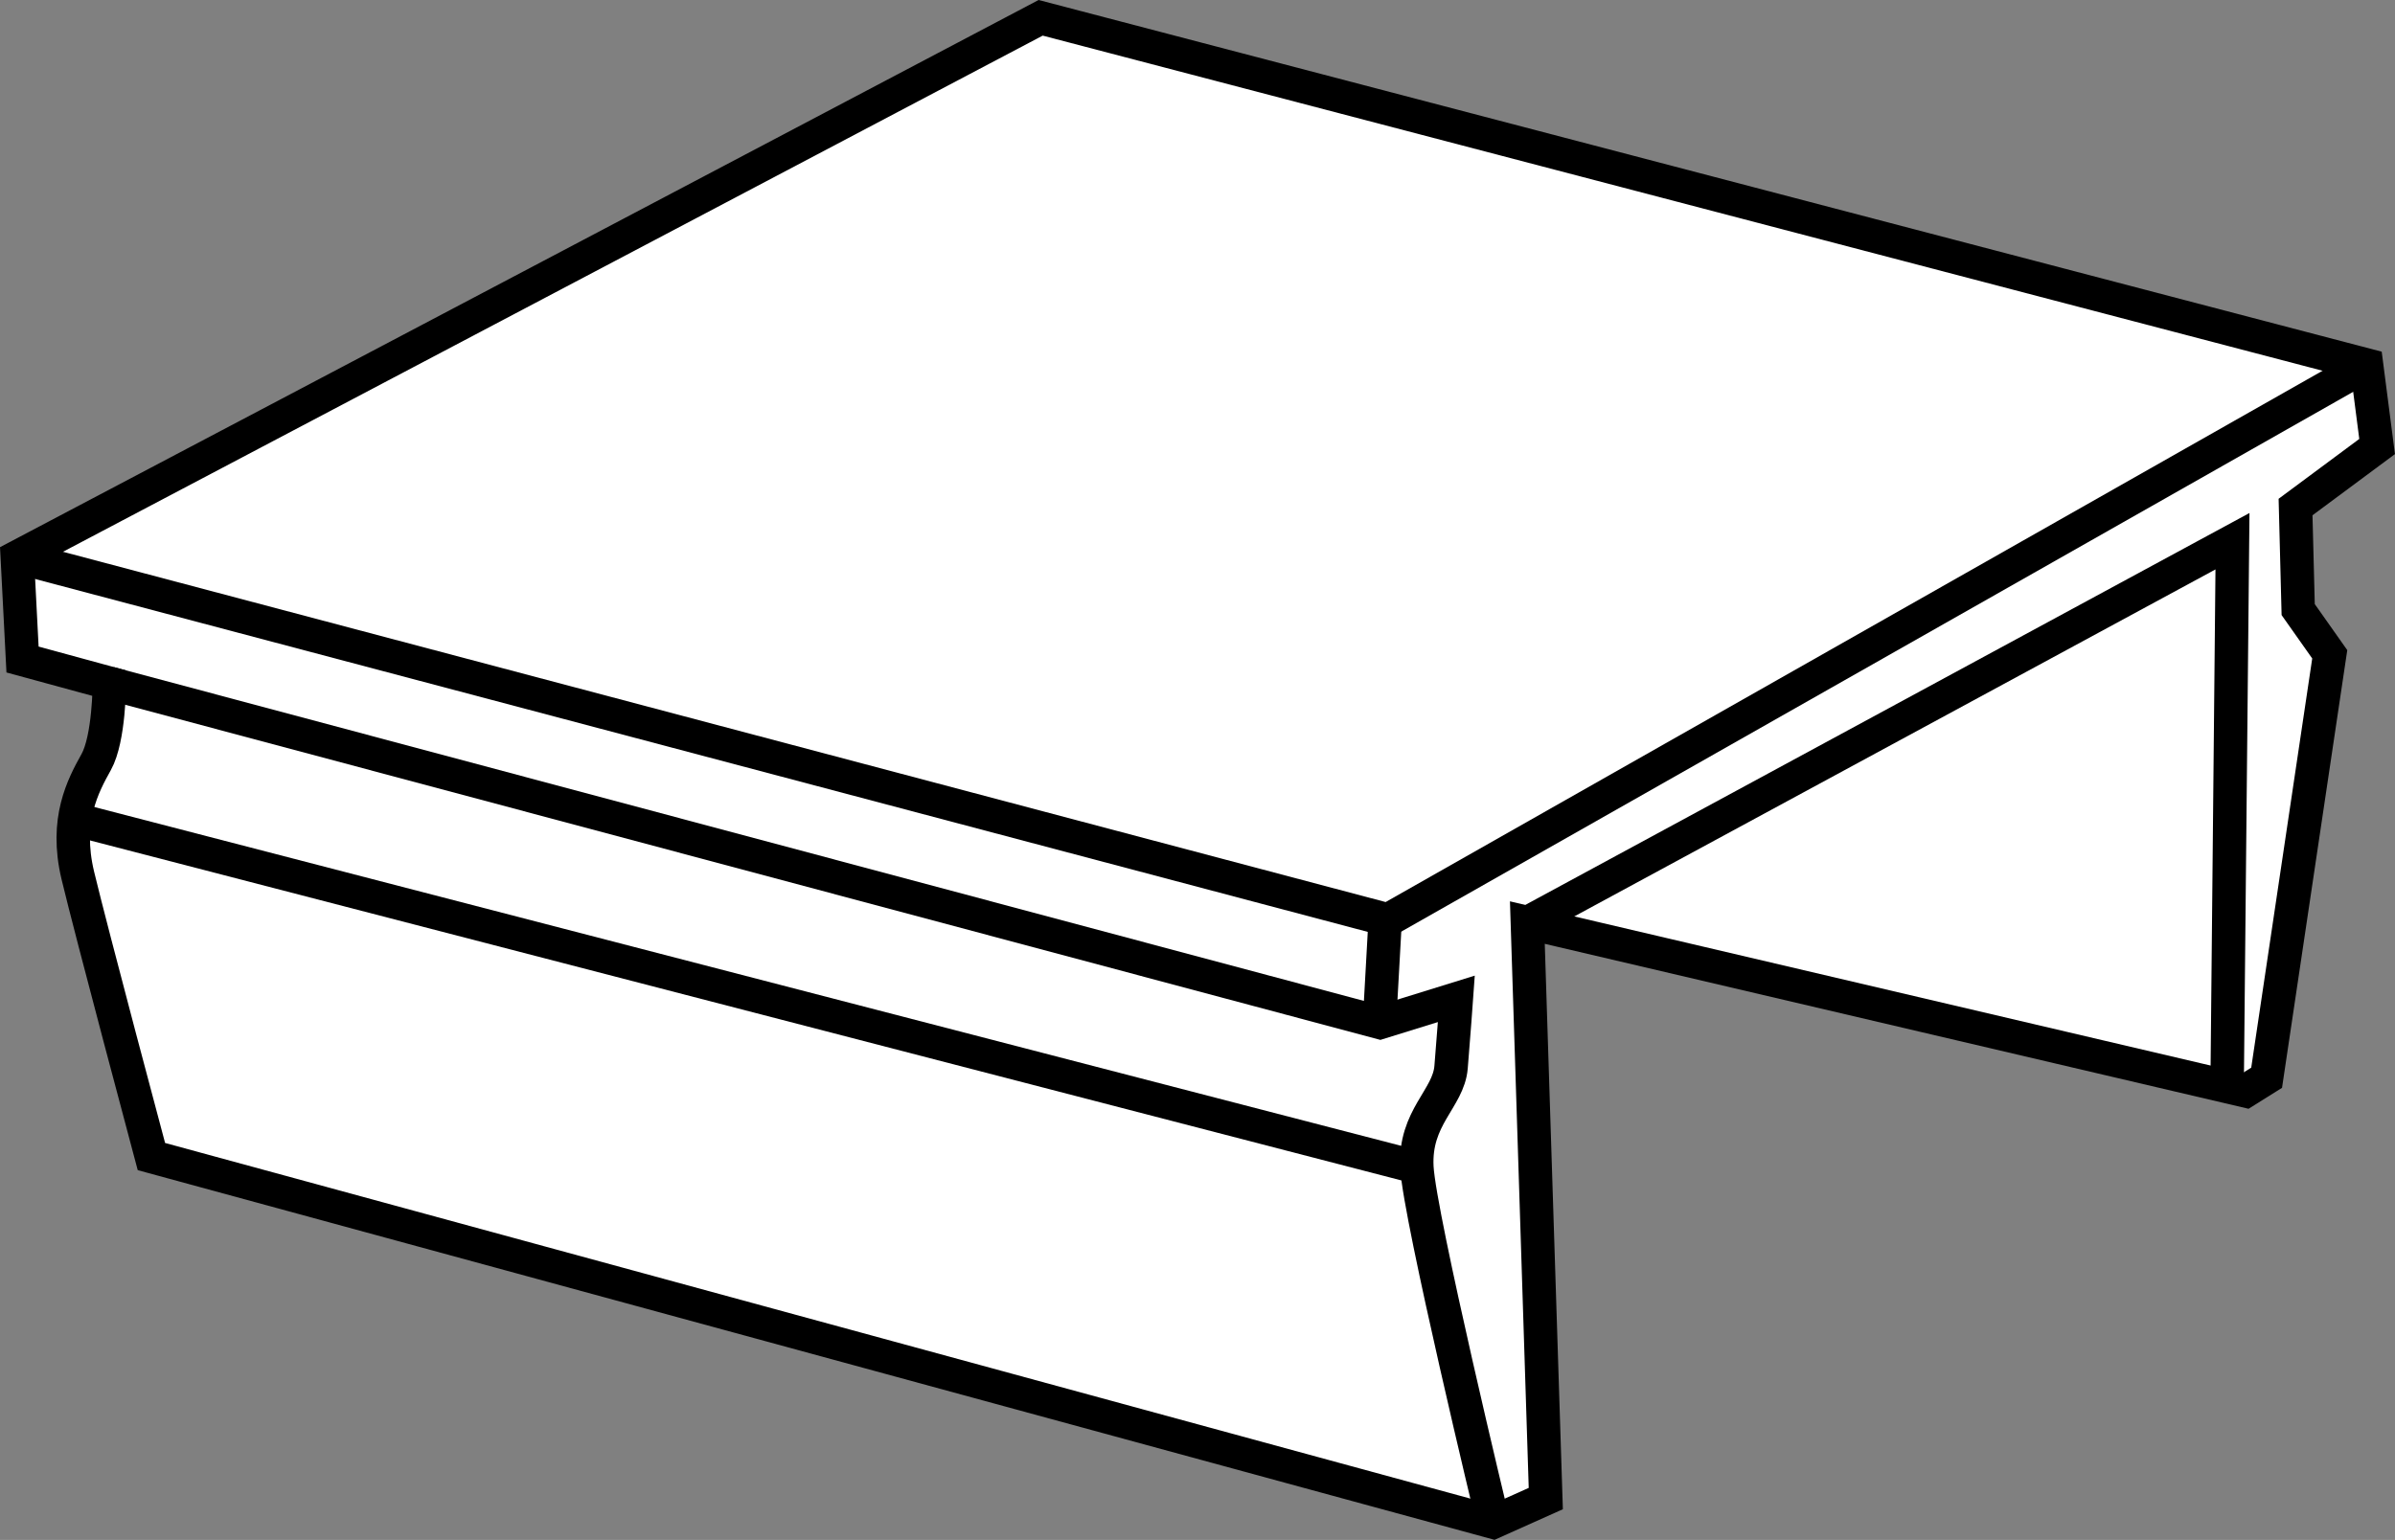
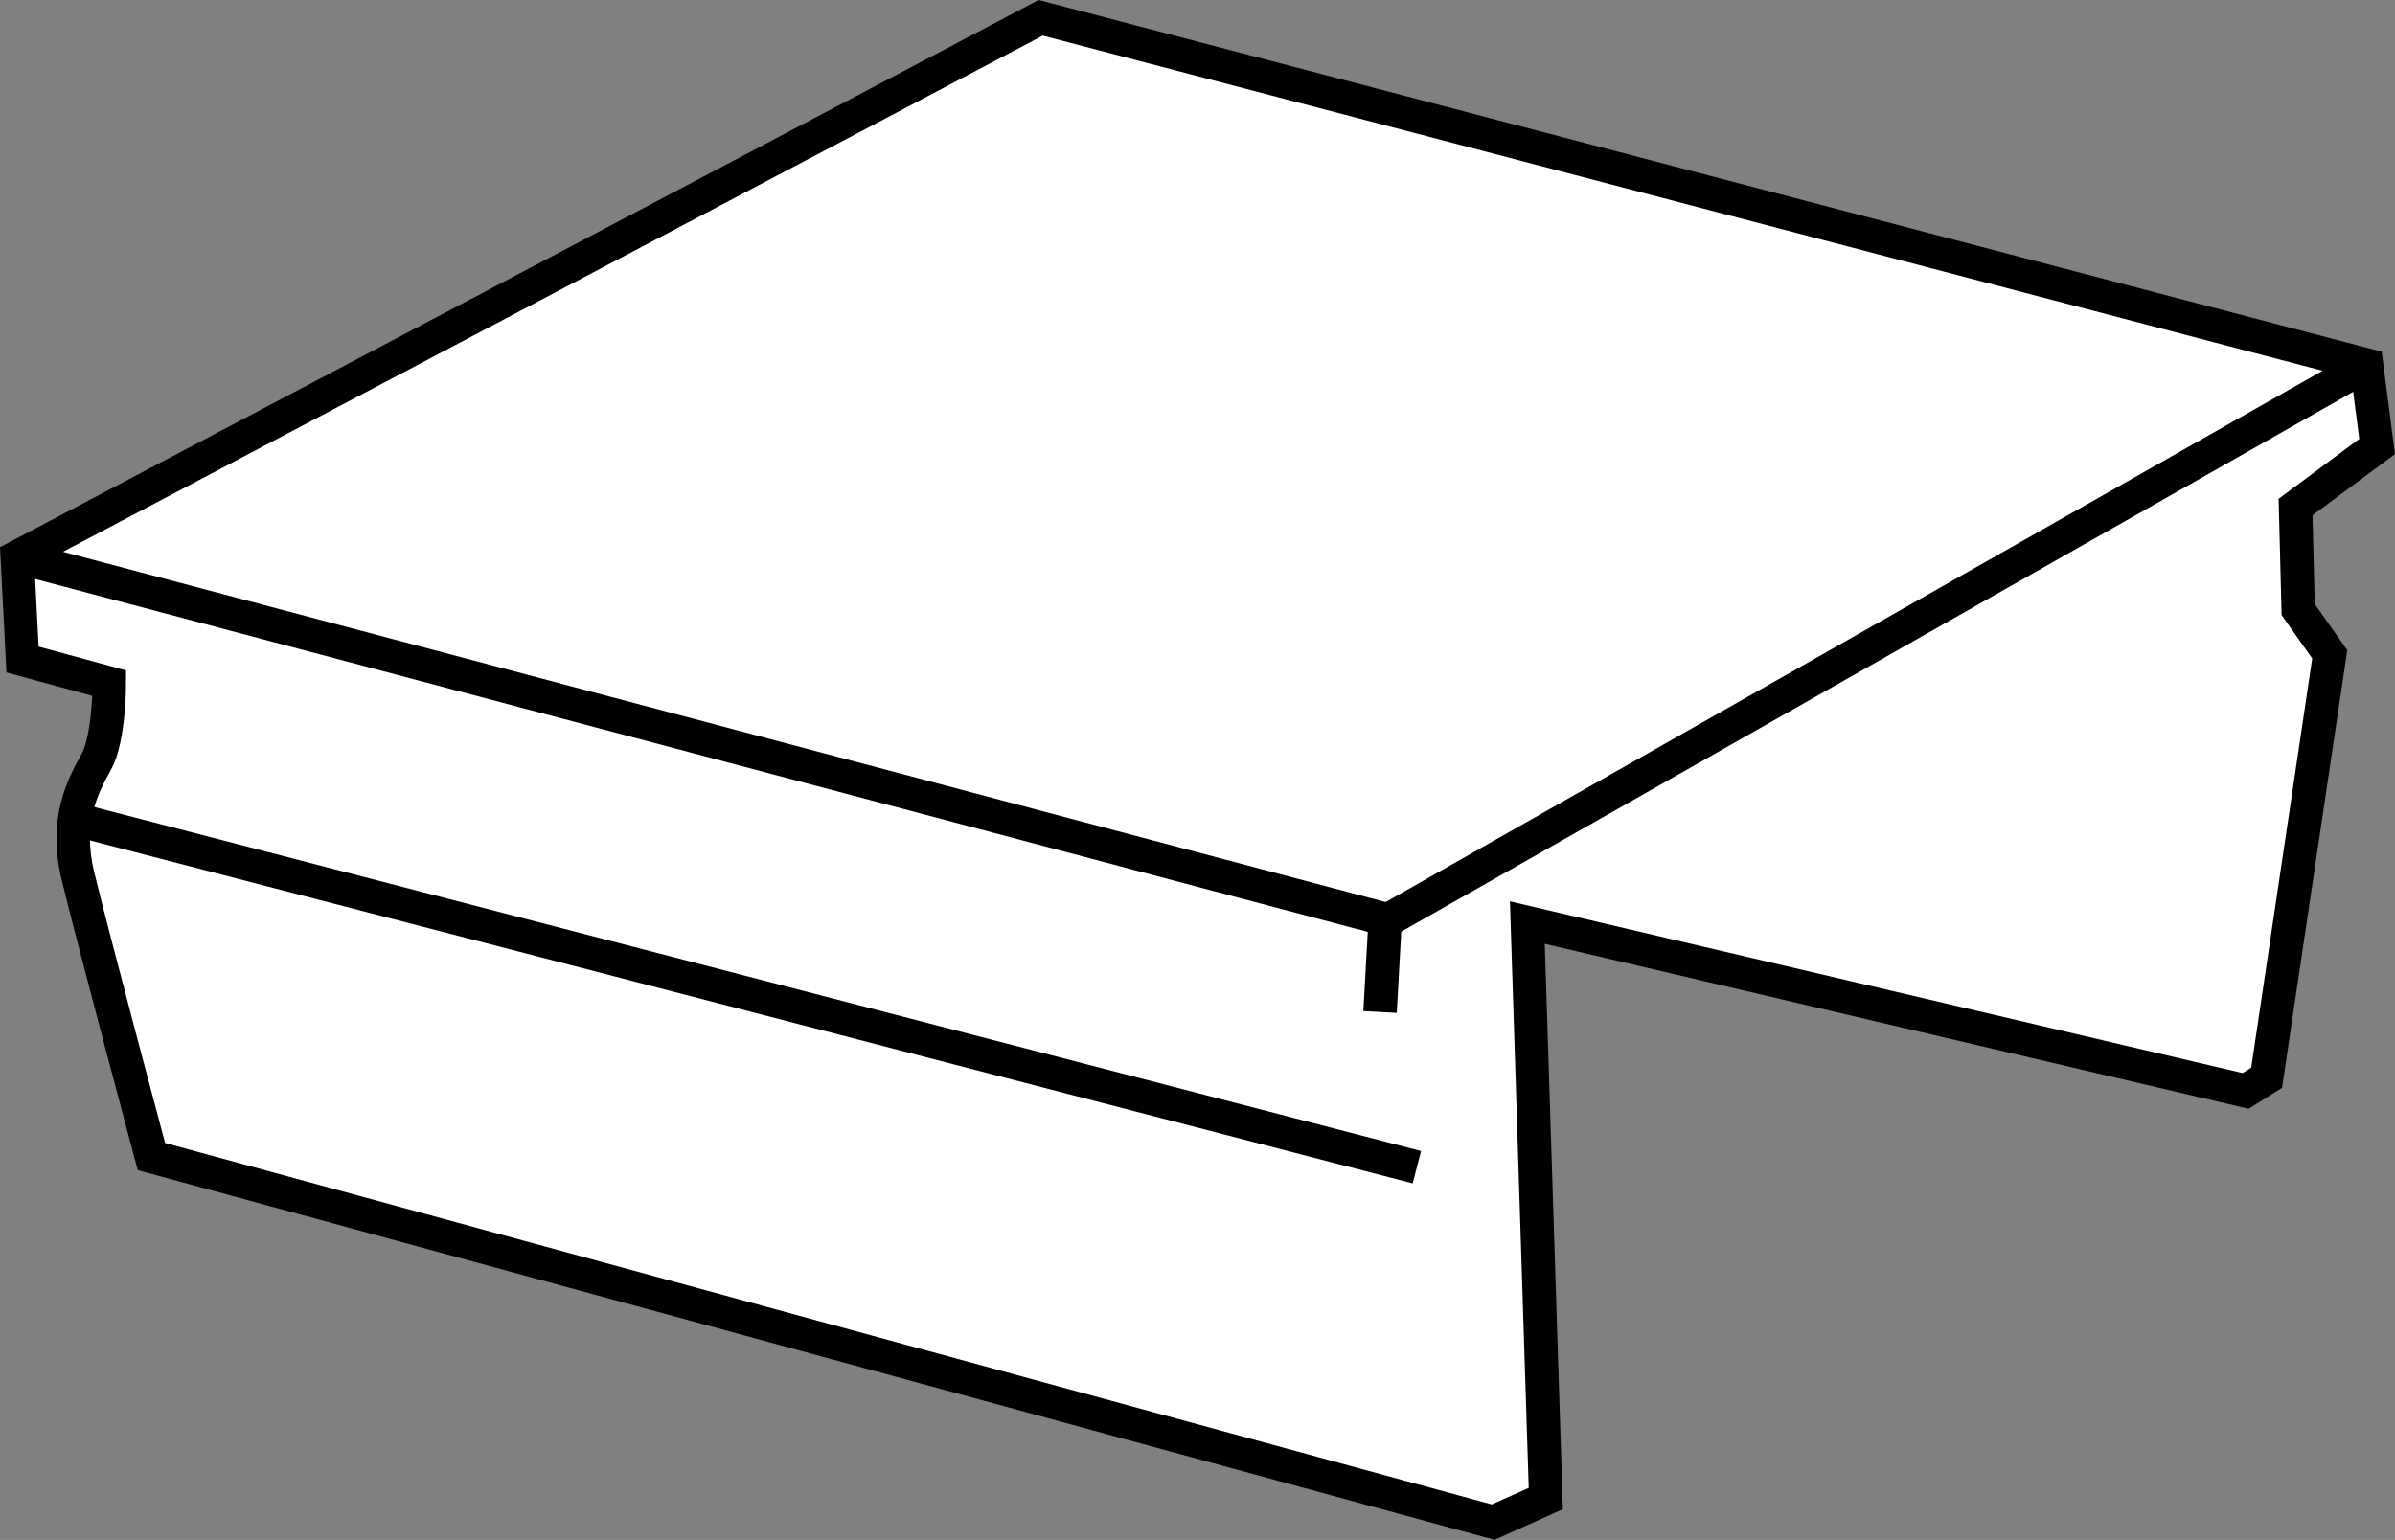
<svg xmlns="http://www.w3.org/2000/svg" version="1.1" id="image" x="0px" y="0px" width="57.294px" height="36.85px" viewBox="0 0 57.294 36.85" enable-background="new 0 0 57.294 36.85" xml:space="preserve">
  <rect x="0" y="0" width="57.294" height="36.85" fill="#808080" stroke="none" />
  <path fill="#FFFFFF" stroke="#000000" stroke-width="0.8" d="M36.979,35.86l-0.441-13.783l17.182,4.028l0.503-0.315  l1.51-10.133l-0.755-1.07l-0.063-2.454l1.951-1.448l-0.252-1.951L24.895,0.426L0.413,13.328l0.126,2.454  l2.077,0.566c0,0,0,1.322-0.315,1.888s-0.755,1.385-0.441,2.706c0.315,1.322,1.762,6.734,1.762,6.734l32.098,8.748  L36.979,35.86z" />
-   <path fill="none" stroke="#000000" stroke-width="0.8" d="M35.72,36.426c0,0-1.762-7.301-1.825-8.496  s0.755-1.636,0.818-2.392c0.063-0.755,0.126-1.636,0.126-1.636l-1.825,0.566L2.615,16.349" />
-   <polyline fill="none" stroke="#000000" stroke-width="0.8" points="36.664,22.014 53.406,12.951 53.28,25.79 " />
  <polyline fill="none" stroke="#000000" stroke-width="0.8" points="56.615,8.734 33.203,22.014 0.413,13.328 " />
  <line fill="none" stroke="#000000" stroke-width="0.8" x1="33.014" y1="24.216" x2="33.14" y2="21.951" />
  <line fill="none" stroke="#000000" stroke-width="0.8" x1="33.895" y1="27.93" x2="1.86" y2="19.622" />
</svg>